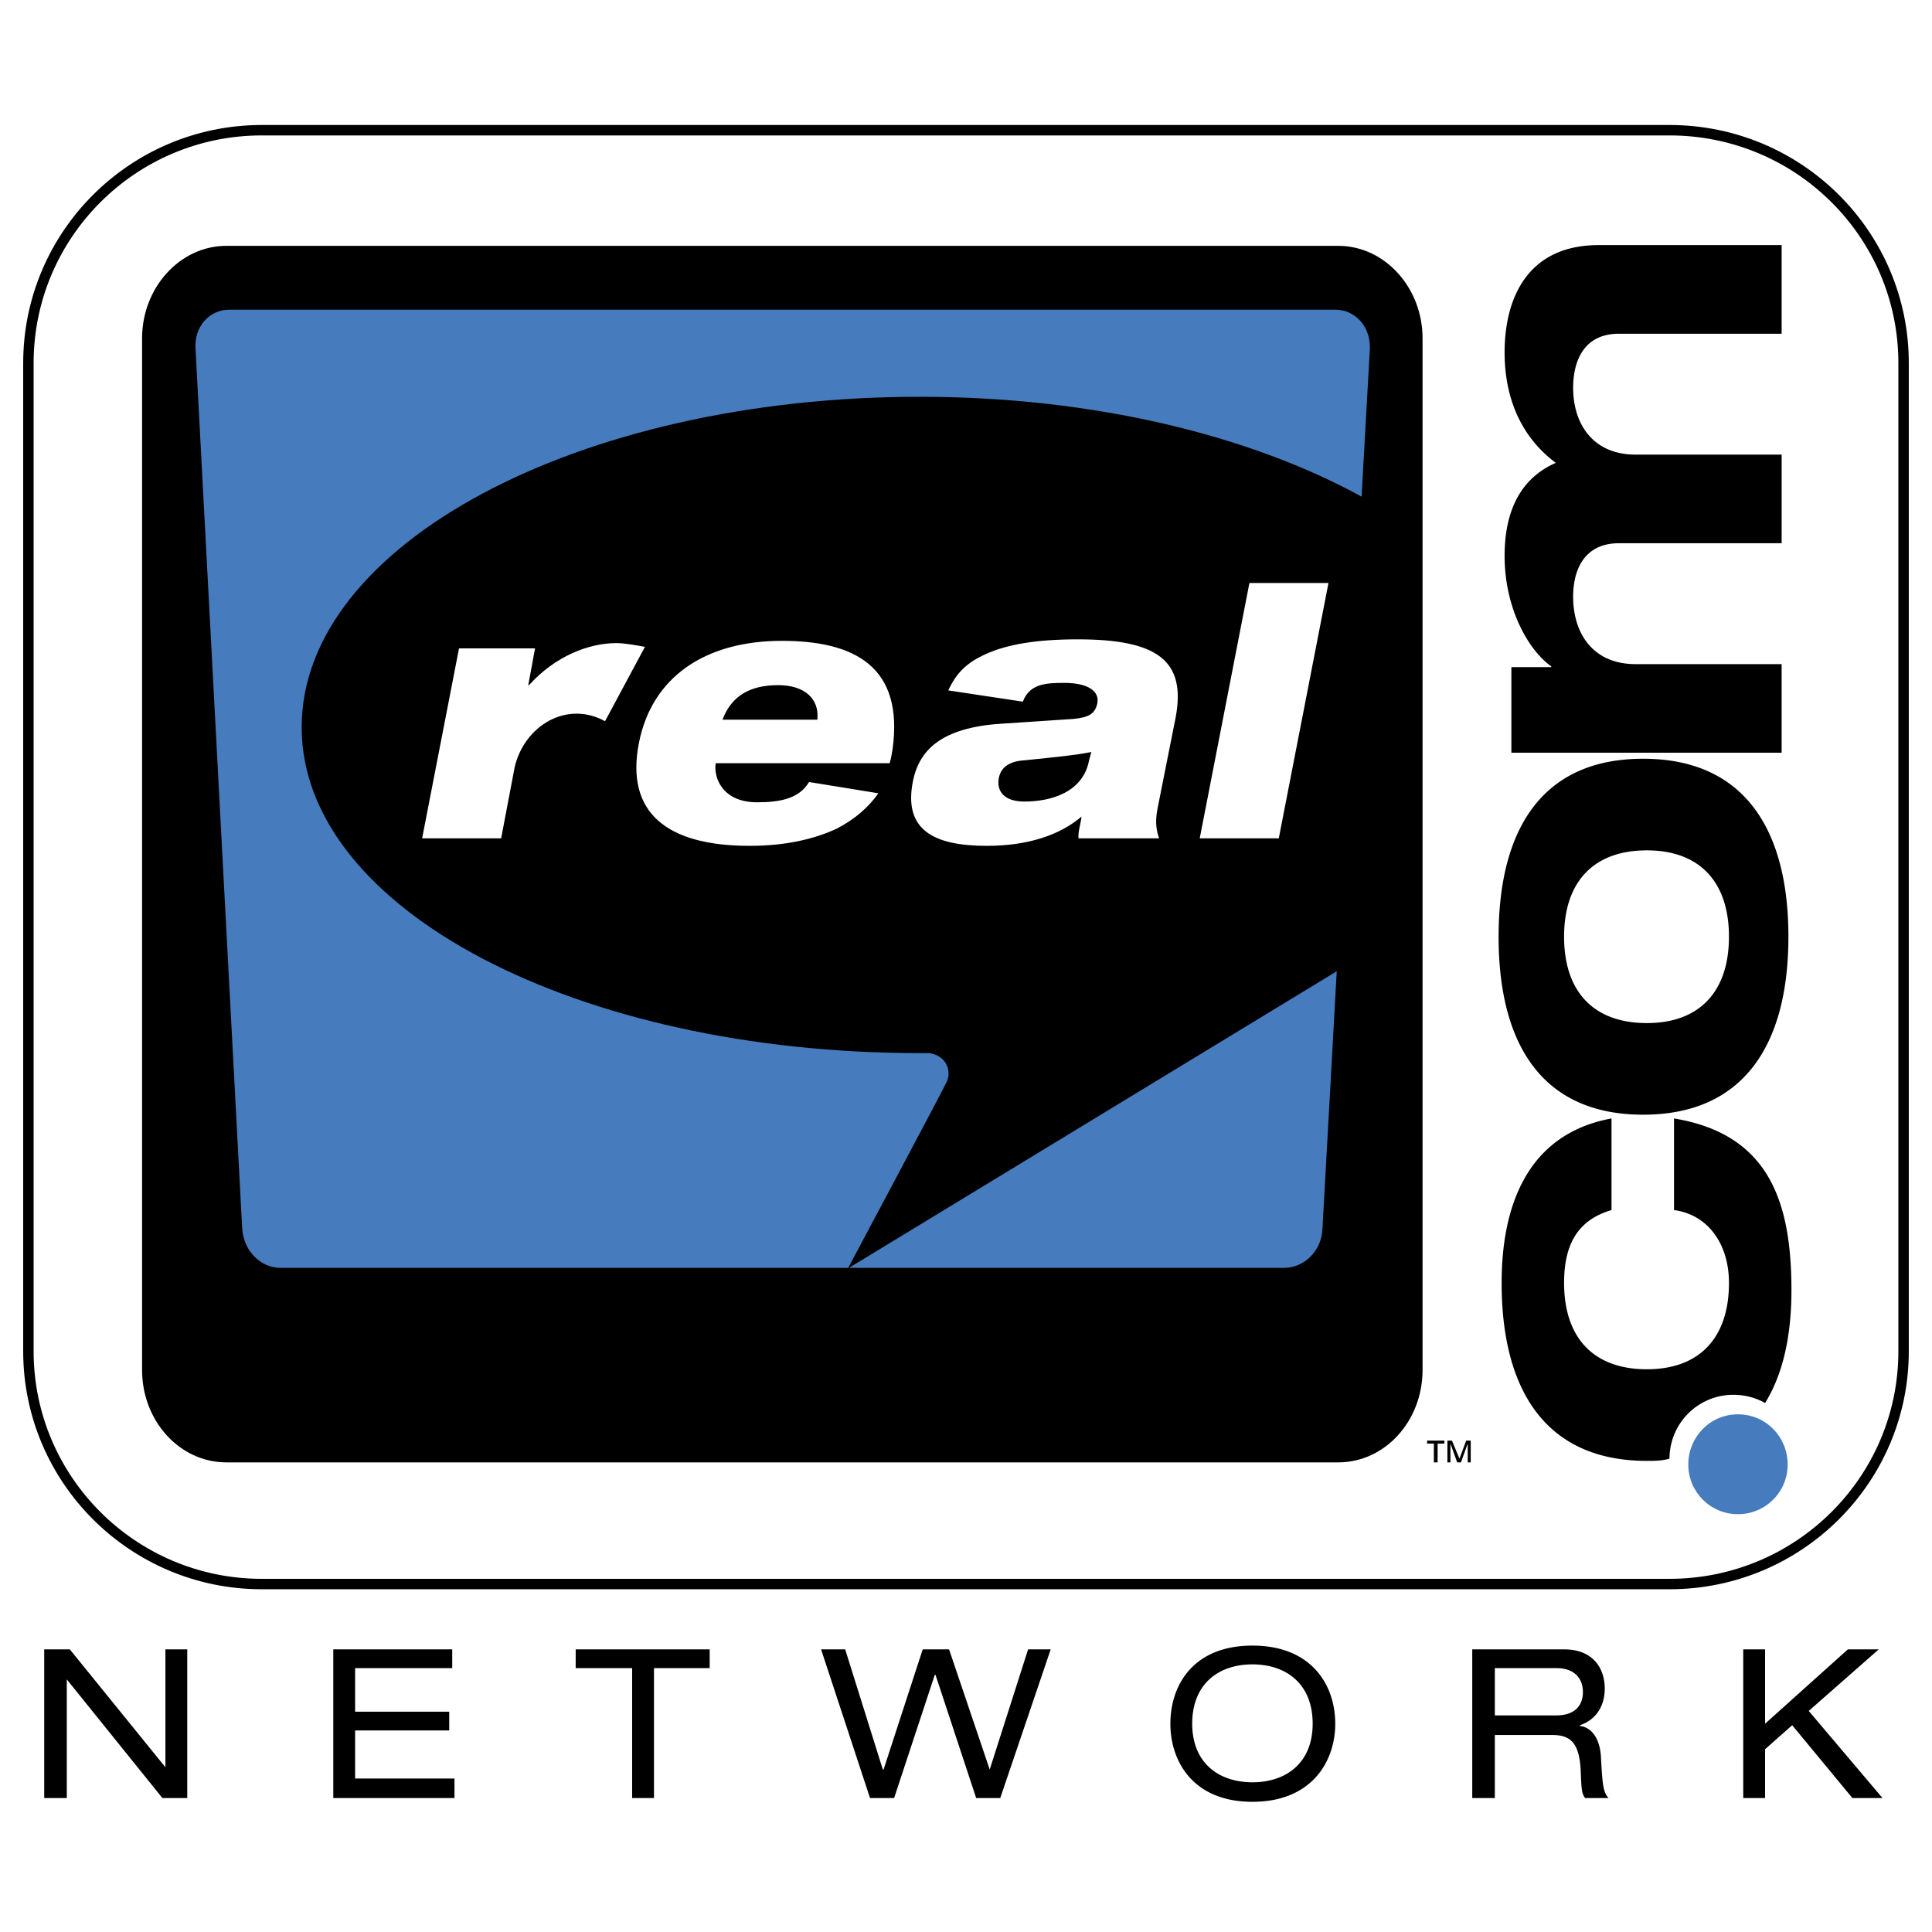
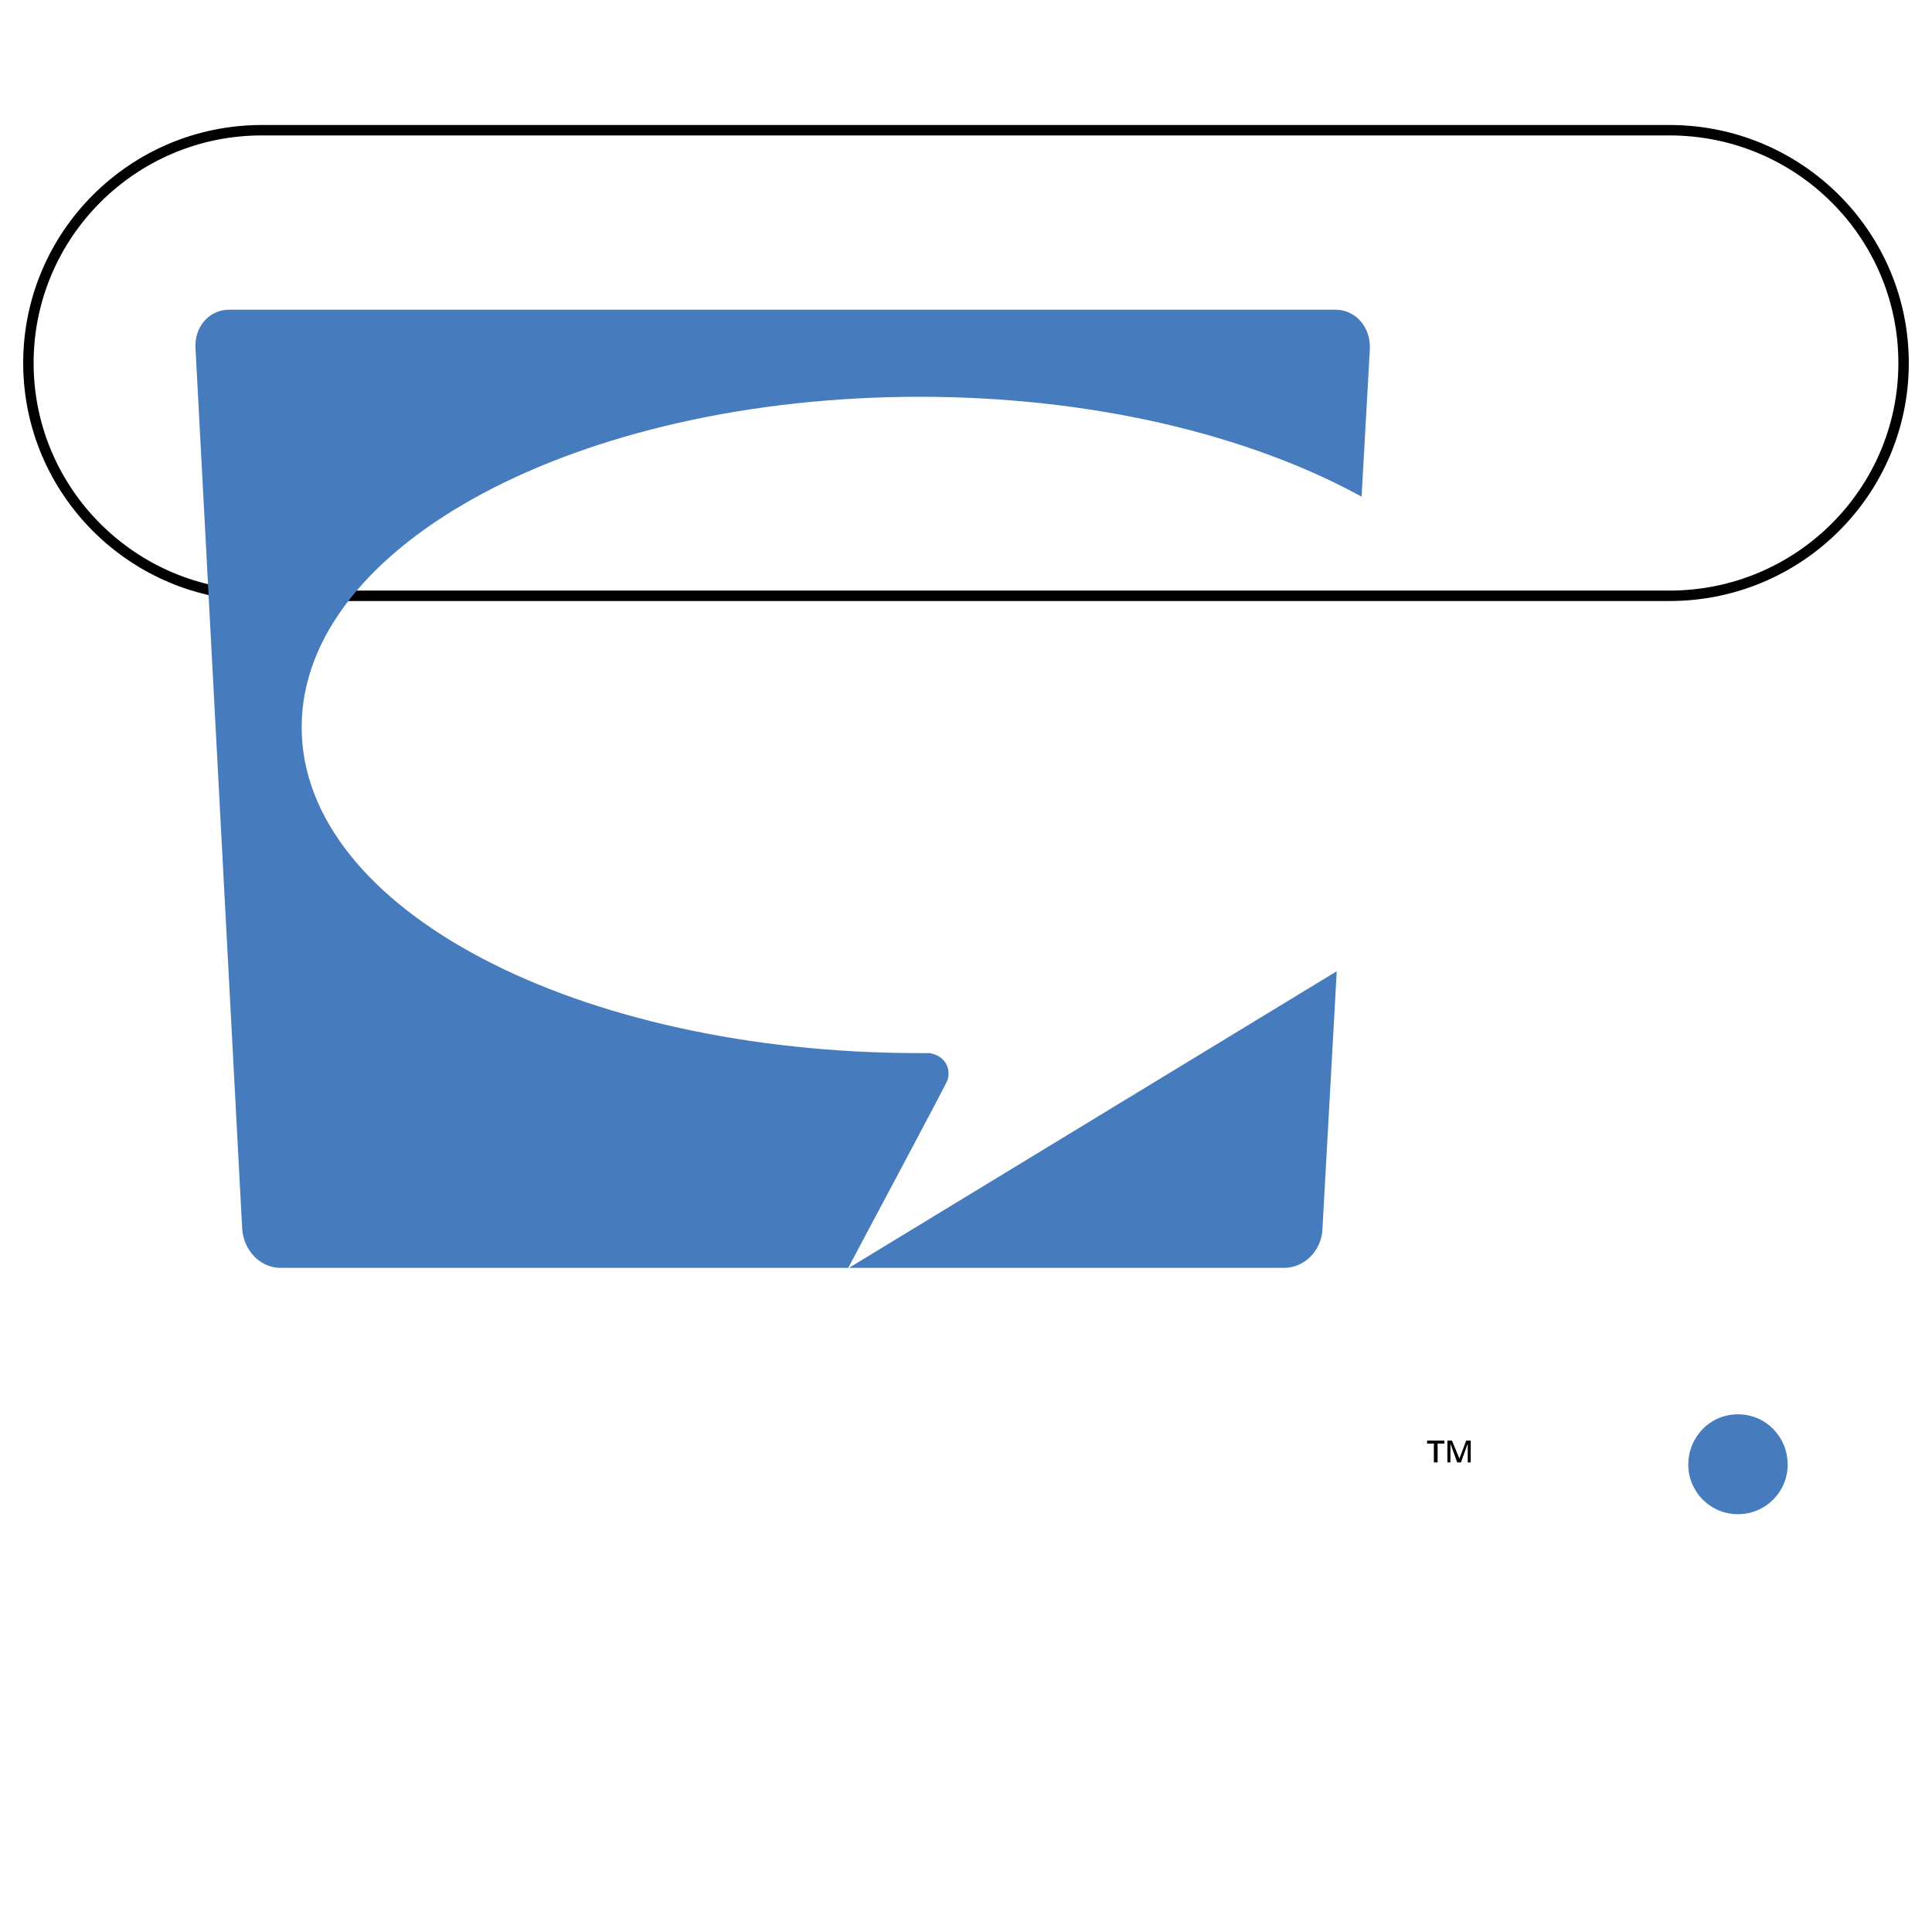
<svg xmlns="http://www.w3.org/2000/svg" width="2500" height="2500" viewBox="0 0 192.756 192.756">
  <g fill-rule="evenodd" clip-rule="evenodd">
    <path fill="#fff" d="M0 0h192.756v192.756H0V0z" />
-     <path d="M26.117 12.991h140.447c12.918 0 23.357 10.414 23.357 23.226v98.596c0 12.812-10.439 23.227-23.357 23.227H26.117c-12.843 0-23.283-10.414-23.283-23.227V36.216c0-12.811 10.44-23.225 23.283-23.225z" fill="#fff" stroke="#000" stroke-width="1.04" stroke-miterlimit="2.613" />
-     <path d="M16.204 179.391h2.478v-14.834h-2.178v11.763l-9.539-11.763H4.412v14.834h2.253v-11.836l9.539 11.836zM33.252 179.391h12.092v-1.948H35.43v-4.795h9.388v-1.873H35.43v-4.345h9.689v-1.873H33.252v14.834zM63.069 179.391h2.178V166.43h5.558v-1.873H57.436v1.873h5.633v12.961zM97.393 179.391h2.402l5.033-14.834h-2.254l-3.83 11.988-4.056-11.988H92.06l-3.906 11.988h-.075l-3.755-11.988H81.92l4.882 14.834h2.404l4.055-12.287h.075l4.057 12.287zM116.77 171.975c0 3.746 2.252 7.791 8.186 7.791s8.262-4.045 8.262-7.791c0-3.822-2.328-7.793-8.262-7.793s-8.186 3.97-8.186 7.793zm14.195 0c0 3.896-2.629 5.844-6.01 5.844-3.379 0-6.008-1.947-6.008-5.844 0-3.971 2.629-5.92 6.008-5.92 3.381 0 6.01 1.949 6.01 5.92zM146.887 179.391h2.252v-6.293h5.709c1.803 0 2.703.75 2.854 3.447.076 1.797.076 2.396.451 2.846h2.328c-.525-.598-.602-1.273-.752-4.045-.074-1.723-.826-2.996-2.102-3.146v-.074c1.576-.525 2.479-1.873 2.479-3.672 0-1.873-1.053-3.896-4.057-3.896h-9.162v14.833zm2.252-8.241v-4.721h6.16c1.727 0 2.629.975 2.629 2.398 0 1.049-.527 2.322-2.705 2.322h-6.084v.001zM184.814 179.391h3.004l-7.359-8.69 6.984-6.144h-3.08l-8.261 7.418v-7.418h-2.178v14.834h2.178v-4.87l2.705-2.396 6.007 7.266zM160.781 111.588v9.141c-3.605 1.049-4.732 3.746-4.732 7.268 0 5.469 2.93 8.615 8.262 8.615 5.258 0 8.188-3.146 8.188-8.615 0-3.896-2.104-6.818-5.484-7.268v-9.141c9.539 1.572 11.717 8.391 11.717 17.156 0 4.496-.826 8.316-2.629 11.238-.9-.523-2.027-.824-3.154-.824a6.371 6.371 0 0 0-6.383 6.369c-.752.225-1.502.225-2.254.225-10.139 0-14.494-7.117-14.494-17.756-.002-6.818 2.026-14.76 10.963-16.408zM177.754 33.294v-8.841h-18.25c-7.061 0-9.389 5.244-9.389 10.714 0 4.87 1.879 8.616 5.107 11.013-3.08 1.349-5.107 4.196-5.107 9.291 0 5.169 2.328 9.365 4.656 11.013v.075h-3.98V75.1h26.963v-8.84h-14.57c-4.205 0-6.232-2.997-6.232-6.743 0-2.473.977-5.319 4.58-5.319h16.223v-8.841h-14.57c-4.205 0-6.232-2.997-6.232-6.668 0-2.547.977-5.394 4.58-5.394h16.221v-.001zM164.311 102.072c-5.332 0-8.262-3.146-8.262-8.616s2.93-8.616 8.262-8.616c5.258 0 8.188 3.146 8.188 8.616-.001 5.47-2.931 8.616-8.188 8.616zm-.375 9.141c10.139 0 14.494-7.117 14.494-17.756S174.074 75.7 163.936 75.7c-10.141 0-14.42 7.118-14.42 17.757s4.279 17.756 14.42 17.756z" />
+     <path d="M26.117 12.991h140.447c12.918 0 23.357 10.414 23.357 23.226c0 12.812-10.439 23.227-23.357 23.227H26.117c-12.843 0-23.283-10.414-23.283-23.227V36.216c0-12.811 10.44-23.225 23.283-23.225z" fill="#fff" stroke="#000" stroke-width="1.04" stroke-miterlimit="2.613" />
    <path d="M168.441 146.127c0-2.773 2.178-5.02 4.957-5.02s4.957 2.246 4.957 5.02c0 2.697-2.178 4.943-4.957 4.943s-4.957-2.246-4.957-4.943z" fill="#467bbd" />
-     <path d="M133.518 24.528H22.587c-4.656 0-8.412 4.196-8.412 9.215v102.942c0 5.096 3.756 9.217 8.412 9.217h110.93c4.656 0 8.412-4.121 8.412-9.217V33.744c.001-5.02-3.755-9.216-8.411-9.216z" />
    <path d="M133.367 96.902l-1.426 25.699c-.076 2.172-1.803 3.895-3.832 3.895h-43.41l48.668-29.594zm3.305-62.11l-.826 14.76c-11.191-6.144-26.812-9.965-44.086-9.965-34.098 0-61.662 14.76-61.662 32.966s27.563 32.515 61.662 32.515h.976c1.803.301 2.178 1.873 1.728 2.848-.601 1.273-9.013 17.008-9.839 18.58h-56.63c-2.028 0-3.68-1.723-3.831-3.895l-4.656-87.809c-.15-2.173 1.352-3.896 3.379-3.896h110.329c2.028.001 3.532 1.724 3.456 3.896z" fill="#467bbd" />
    <path d="M143.057 145.902h.375v-1.873h.675v-.3h-1.728v.3h.678v1.873zM144.408 145.902h.301v-1.873l.676 1.873h.375l.676-1.873v1.873h.3v-2.173h-.451l-.676 1.798-.75-1.798h-.451v2.173z" />
-     <path fill="#fff" d="M124.654 58.168l-4.957 25.474h7.887l4.957-25.474h-7.887zM61.492 64.162c-2.704 0-6.083 1.273-8.712 4.196h-.075l.676-3.671h-7.585l-3.68 18.955H50l1.352-7.118c.977-4.121 5.182-6.668 9.013-4.57l3.98-7.417c-.825-.15-2.027-.375-2.853-.375zM77.639 68.358c2.704 0 4.131 1.423 3.906 3.446h-9.463c.901-2.397 2.778-3.446 5.557-3.446zm-2.103 11.687c-3.53 0-4.356-2.547-4.13-3.896h17.349c.15-.45.225-.974.3-1.423 1.126-8.242-3.83-10.789-11.04-10.789-7.736 0-12.993 3.671-14.27 10.189-1.352 6.893 2.704 10.264 11.041 10.264 3.605 0 6.459-.674 8.712-1.723 1.728-.899 3.154-2.098 4.131-3.521l-6.91-1.124c-.977 1.648-2.854 2.023-5.183 2.023zM108.658 75.85c-.602 3.222-3.83 4.121-6.459 4.121-1.953 0-2.779-.974-2.555-2.322.227-1.199 1.203-1.723 2.629-1.798 2.93-.3 5.184-.524 6.609-.824l-.224.823zm8.637-4.271c1.051-5.619-1.727-7.792-9.764-7.792-4.205 0-7.135.524-9.238 1.498-1.802.824-2.854 1.798-3.68 3.597l7.436 1.123c.676-1.798 2.328-1.873 4.131-1.873 2.252 0 3.529.75 3.305 2.023-.227 1.049-.826 1.423-2.404 1.573l-6.76.449c-5.933.3-8.561 2.323-9.237 5.77-.976 4.87 2.103 6.443 7.36 6.443 4.207 0 7.361-1.124 9.463-2.922-.074.674-.375 1.574-.301 2.173h8.037c-.225-.674-.451-1.499-.15-2.997l1.802-9.065z" />
  </g>
</svg>